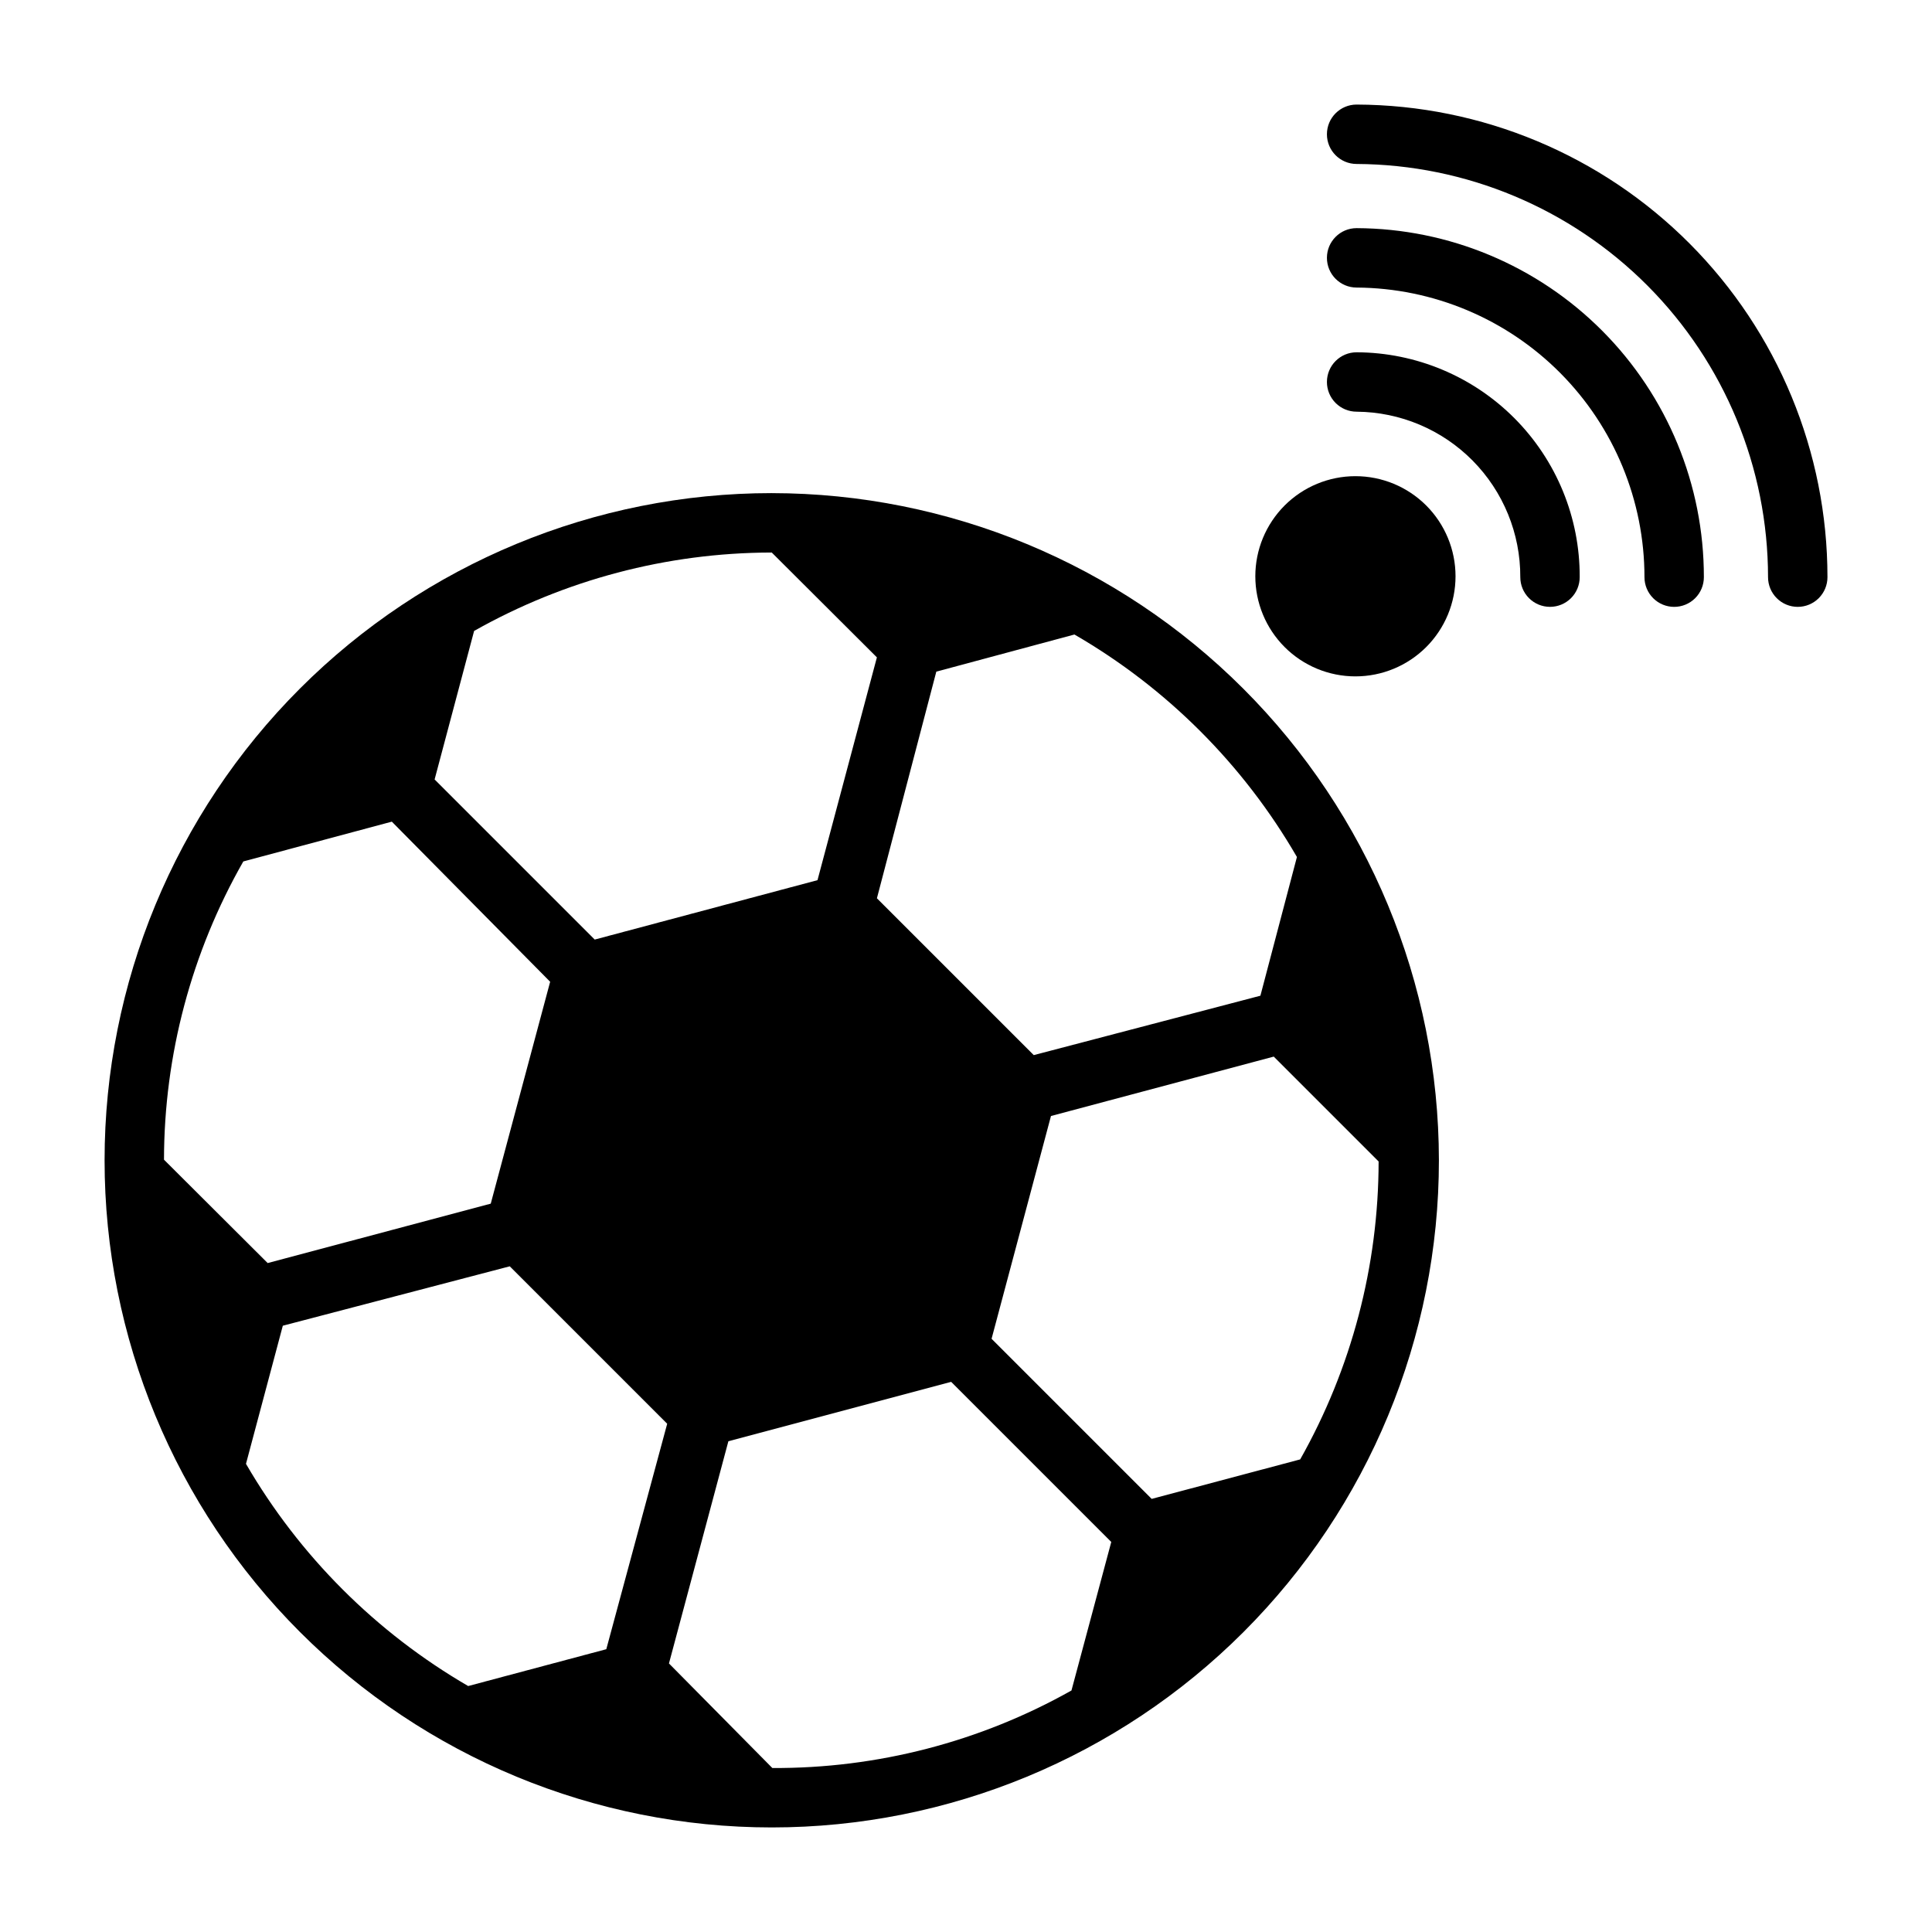
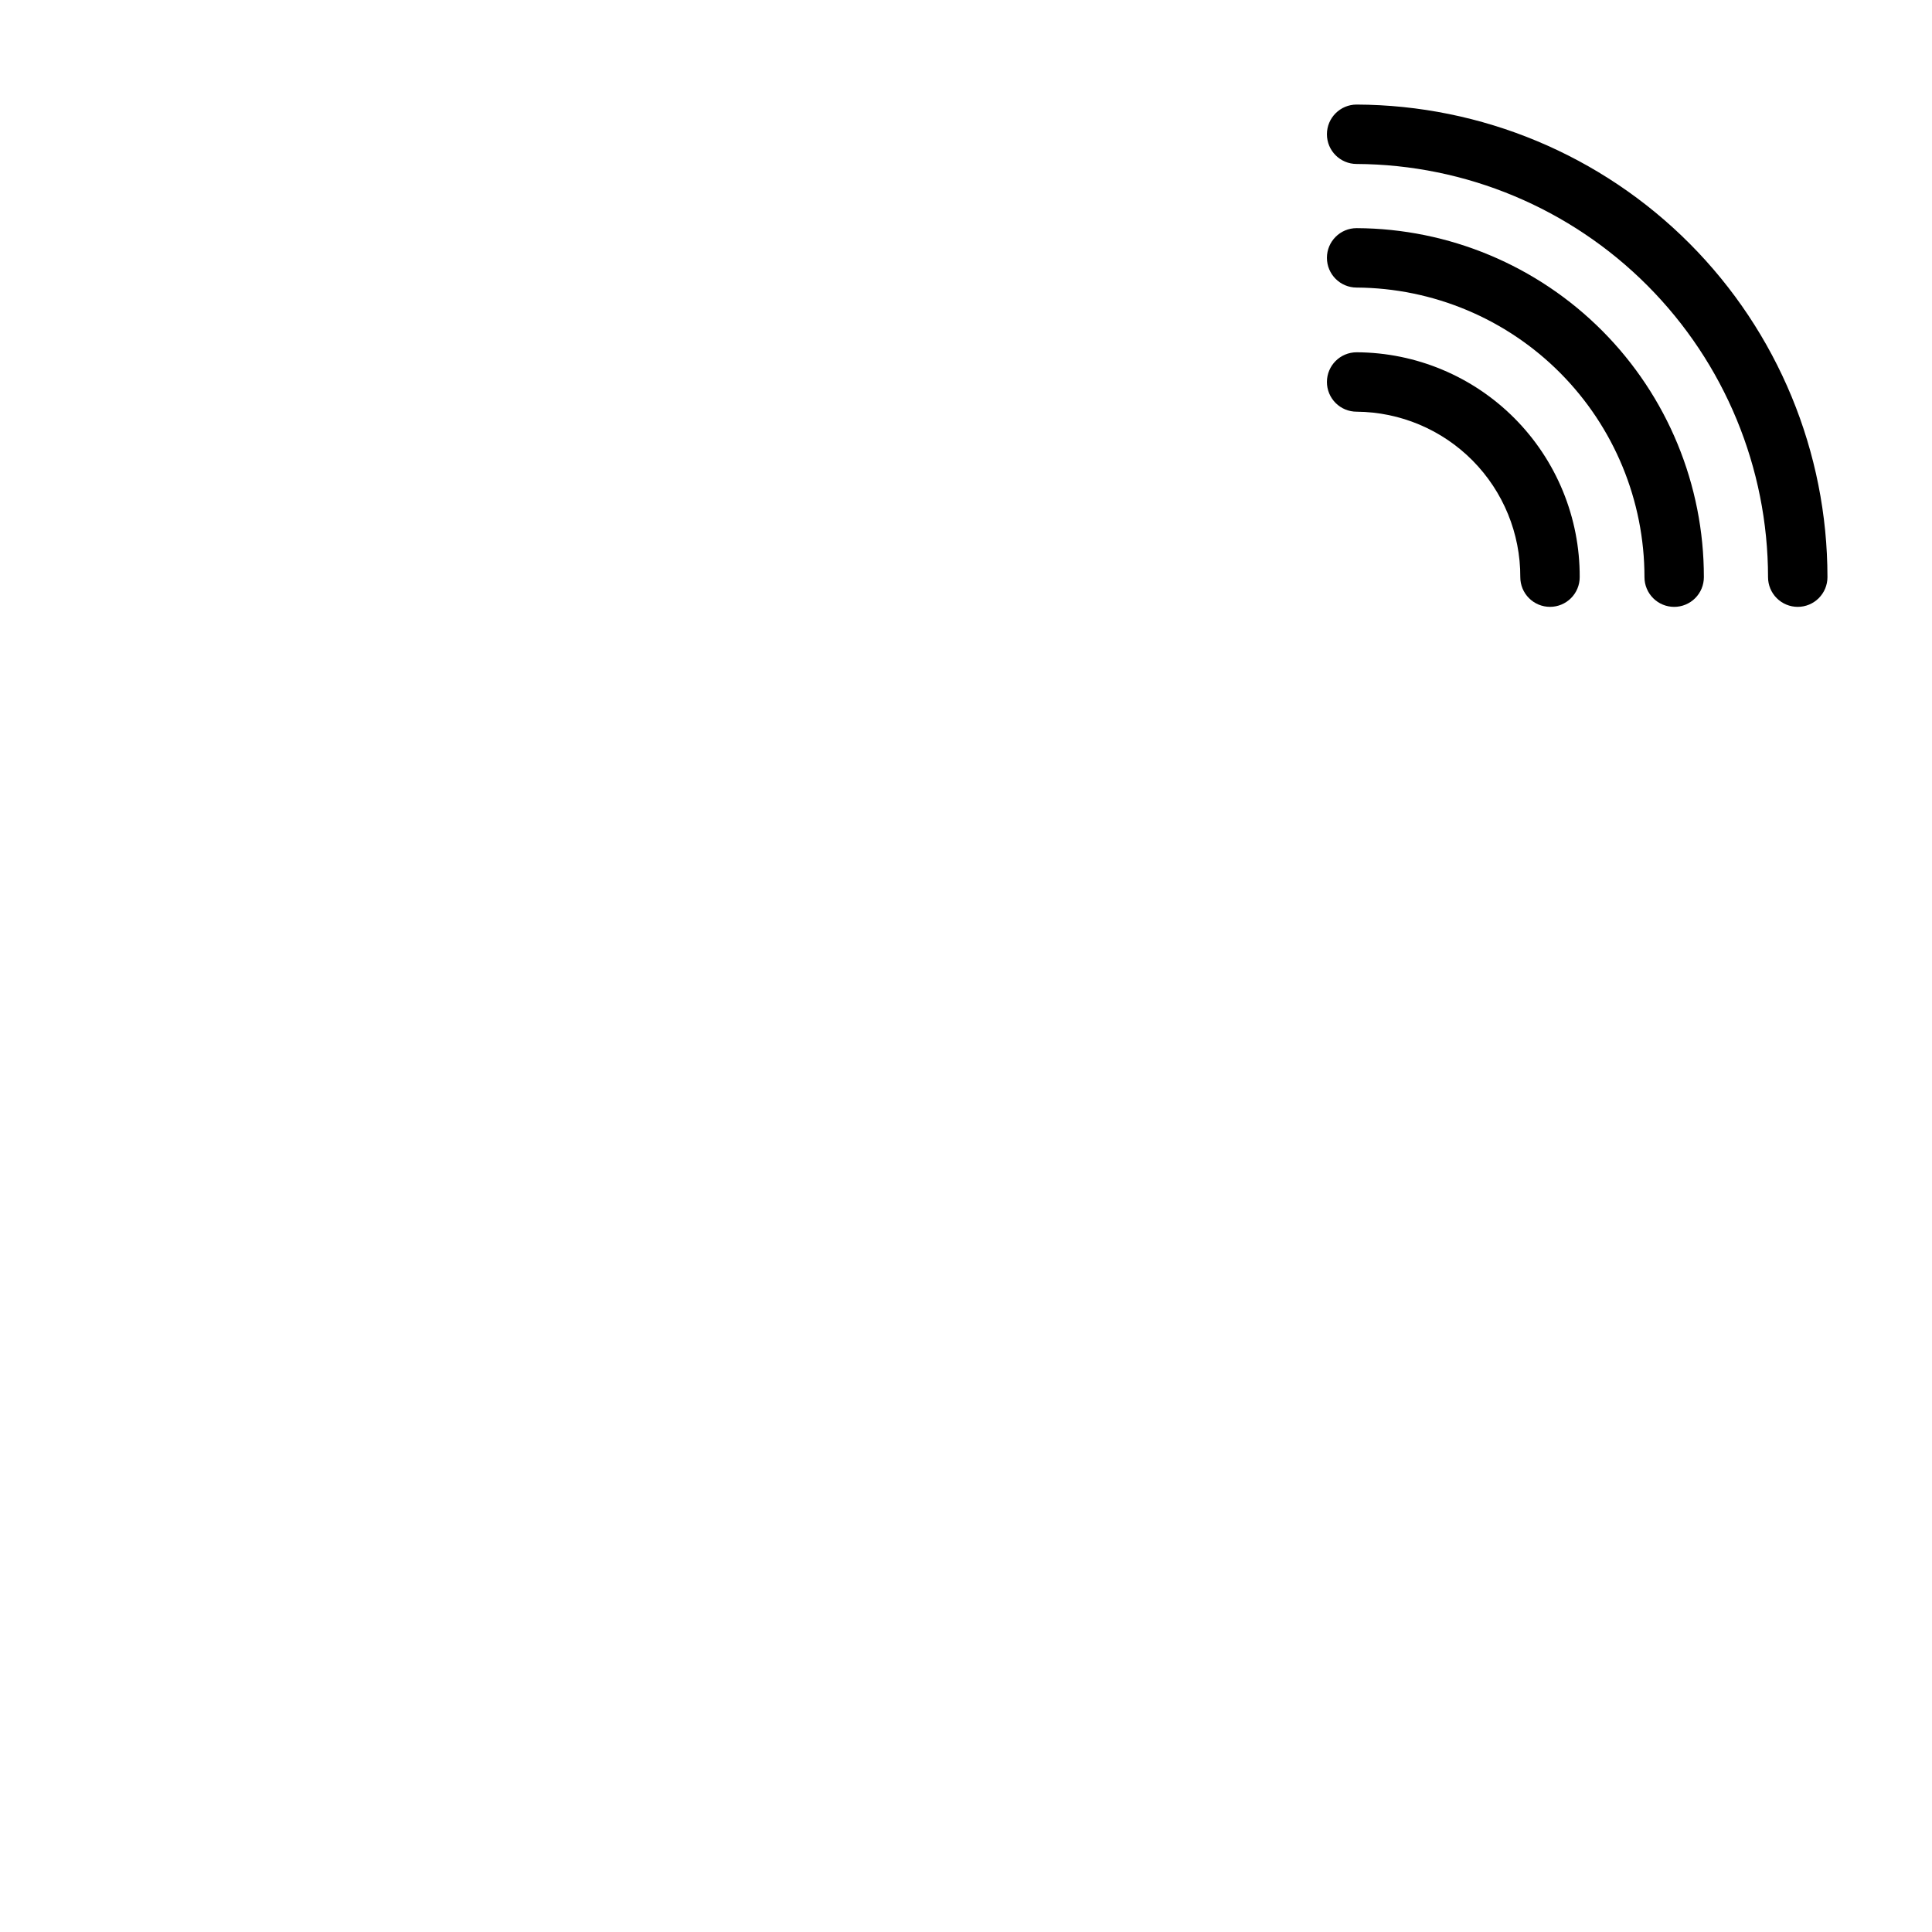
<svg xmlns="http://www.w3.org/2000/svg" fill="#000000" width="800px" height="800px" version="1.1" viewBox="144 144 512 512">
  <g>
-     <path d="m348.52 274.68c-46.891 0-91.863 18.629-125.02 51.785-33.16 33.156-51.785 78.129-51.785 125.02 0 46.895 18.625 91.863 51.785 125.02 33.156 33.156 78.129 51.785 125.02 51.785s91.863-18.629 125.02-51.785c33.16-33.16 51.785-78.129 51.785-125.02-0.039-46.879-18.684-91.824-51.832-124.97-33.148-33.148-78.094-51.789-124.97-51.832zm0 15.742 27.867 27.789-15.742 59.039-59.039 15.742-42.43-42.43 10.469-39.359-0.004 0.004c24.004-13.551 51.082-20.707 78.645-20.781zm-140.04 81.871 39.359-10.547 41.957 42.43-15.742 58.805-59.117 15.742-27.477-27.395c0.035-27.723 7.281-54.957 21.02-79.035zm0.707 159.64 9.762-36.605 60.141-15.742 41.723 41.723-16.137 59.746-36.605 9.762c-24.41-14.176-44.707-34.473-58.883-58.883zm139.49 80.609-27.395-27.711 15.746-58.883 59.039-15.742 42.43 42.43-10.547 39.359c-24.191 13.617-51.512 20.695-79.273 20.547zm139.89-81.789-39.359 10.469-42.43-42.43 15.742-59.039 59.039-15.742 27.789 27.789v-0.004c-0.023 27.668-7.18 54.863-20.781 78.957zm-10.547-122.88-60.062 15.742-41.566-41.562 15.742-60.062 36.605-9.84c24.473 14.16 44.801 34.488 58.961 58.961z" />
-     <path d="m503.52 171.71c-4.348 0-7.871 3.523-7.871 7.871 0 4.348 3.523 7.871 7.871 7.871 28.953 0.145 56.672 11.746 77.102 32.262 20.426 20.516 31.906 48.285 31.926 77.238 0 2.09 0.828 4.09 2.305 5.566 1.477 1.477 3.481 2.305 5.566 2.305 2.09 0 4.09-0.828 5.566-2.305 1.477-1.477 2.309-3.477 2.309-5.566 0-33.133-13.133-64.918-36.52-88.395-23.383-23.473-55.117-36.723-88.254-36.848z" />
+     <path d="m503.52 171.71c-4.348 0-7.871 3.523-7.871 7.871 0 4.348 3.523 7.871 7.871 7.871 28.953 0.145 56.672 11.746 77.102 32.262 20.426 20.516 31.906 48.285 31.926 77.238 0 2.09 0.828 4.09 2.305 5.566 1.477 1.477 3.481 2.305 5.566 2.305 2.09 0 4.09-0.828 5.566-2.305 1.477-1.477 2.309-3.477 2.309-5.566 0-33.133-13.133-64.918-36.52-88.395-23.383-23.473-55.117-36.723-88.254-36.848" />
    <path d="m503.52 204.46c-4.348 0-7.871 3.523-7.871 7.871s3.523 7.875 7.871 7.875c20.273 0.125 39.676 8.266 53.969 22.645 14.289 14.379 22.312 33.832 22.312 54.105 0 2.09 0.828 4.09 2.305 5.566 1.477 1.477 3.477 2.305 5.566 2.305 2.086 0 4.09-0.828 5.566-2.305 1.477-1.477 2.305-3.477 2.305-5.566 0.023-24.457-9.652-47.922-26.902-65.262-17.246-17.336-40.664-27.129-65.121-27.234z" />
    <path d="m503.52 237.36c-4.348 0-7.871 3.523-7.871 7.871 0 2.09 0.828 4.09 2.305 5.566 1.477 1.477 3.481 2.305 5.566 2.305 11.559 0.086 22.617 4.746 30.746 12.965 8.129 8.219 12.672 19.324 12.629 30.883 0 2.09 0.828 4.09 2.305 5.566 1.477 1.477 3.481 2.305 5.566 2.305 2.09 0 4.09-0.828 5.566-2.305 1.477-1.477 2.305-3.477 2.305-5.566 0.066-15.742-6.129-30.863-17.215-42.039-11.09-11.176-26.16-17.488-41.902-17.551z" />
-     <path d="m503.2 270.19c-7.035 0-13.781 2.797-18.758 7.769-4.973 4.977-7.769 11.727-7.769 18.762s2.797 13.781 7.769 18.758c4.977 4.977 11.723 7.769 18.758 7.769 7.039 0 13.785-2.793 18.762-7.769 4.973-4.977 7.769-11.723 7.769-18.758s-2.797-13.785-7.769-18.762c-4.977-4.973-11.723-7.769-18.762-7.769z" />
  </g>
</svg>